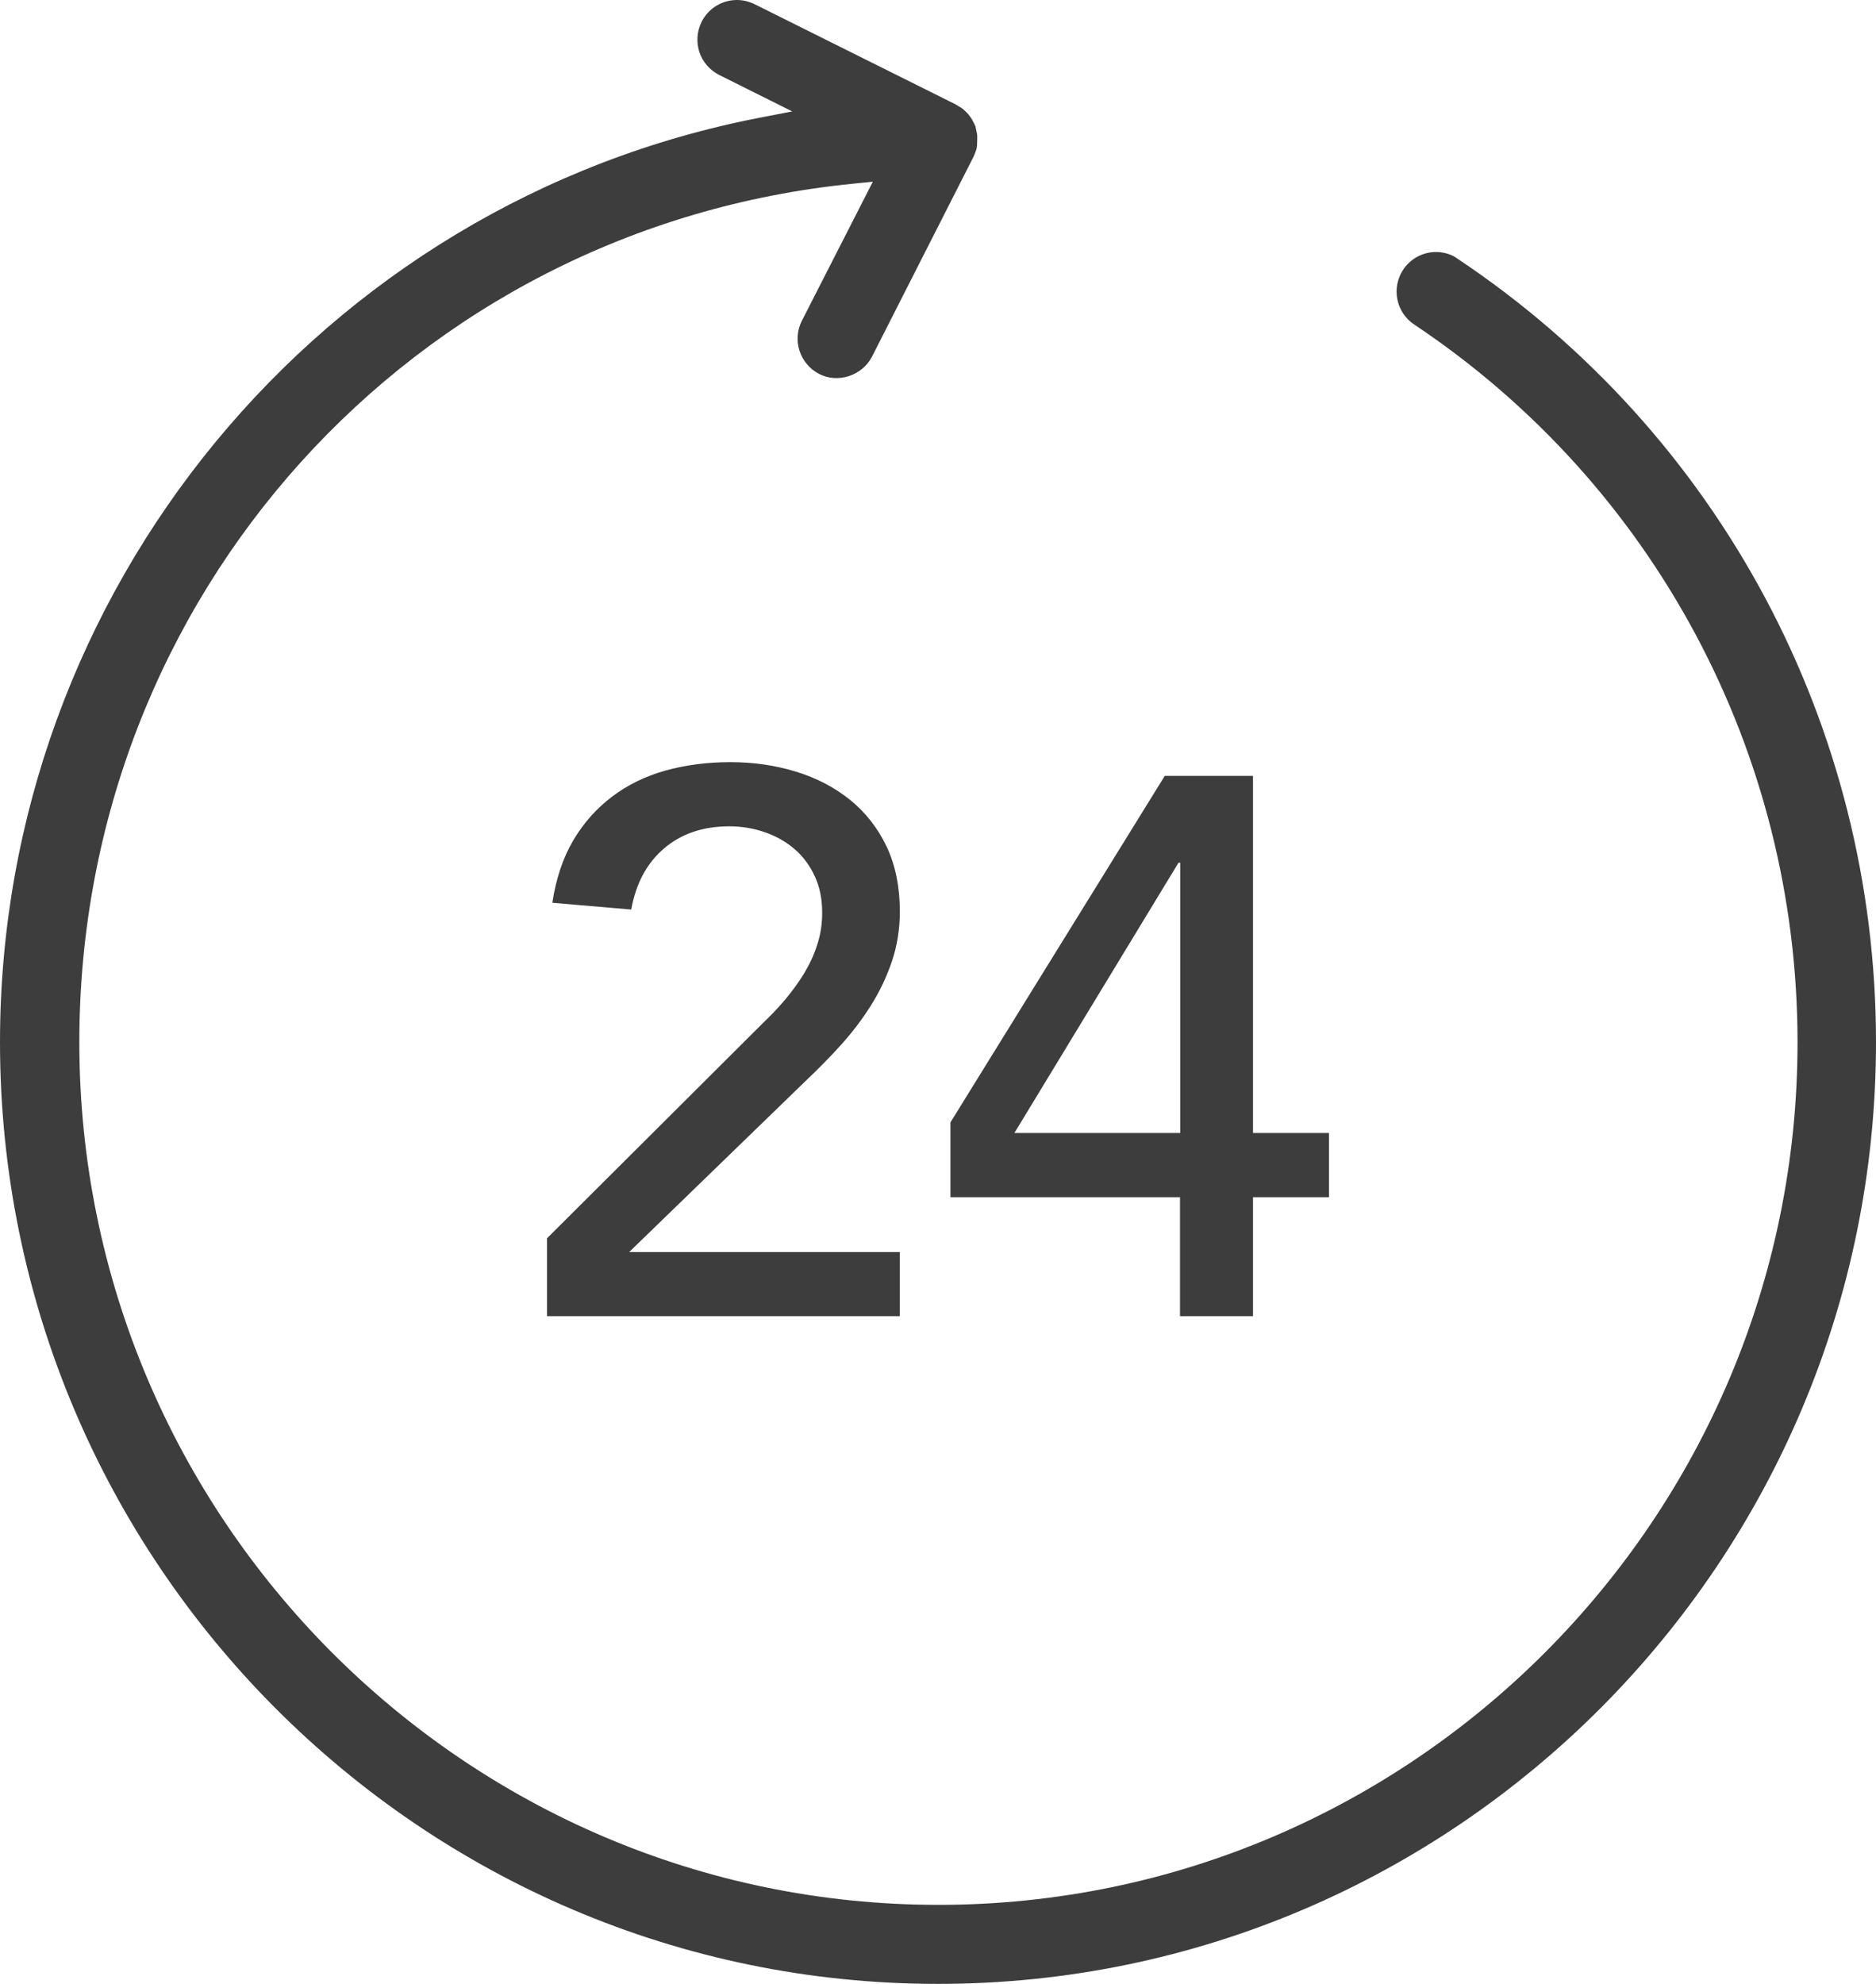
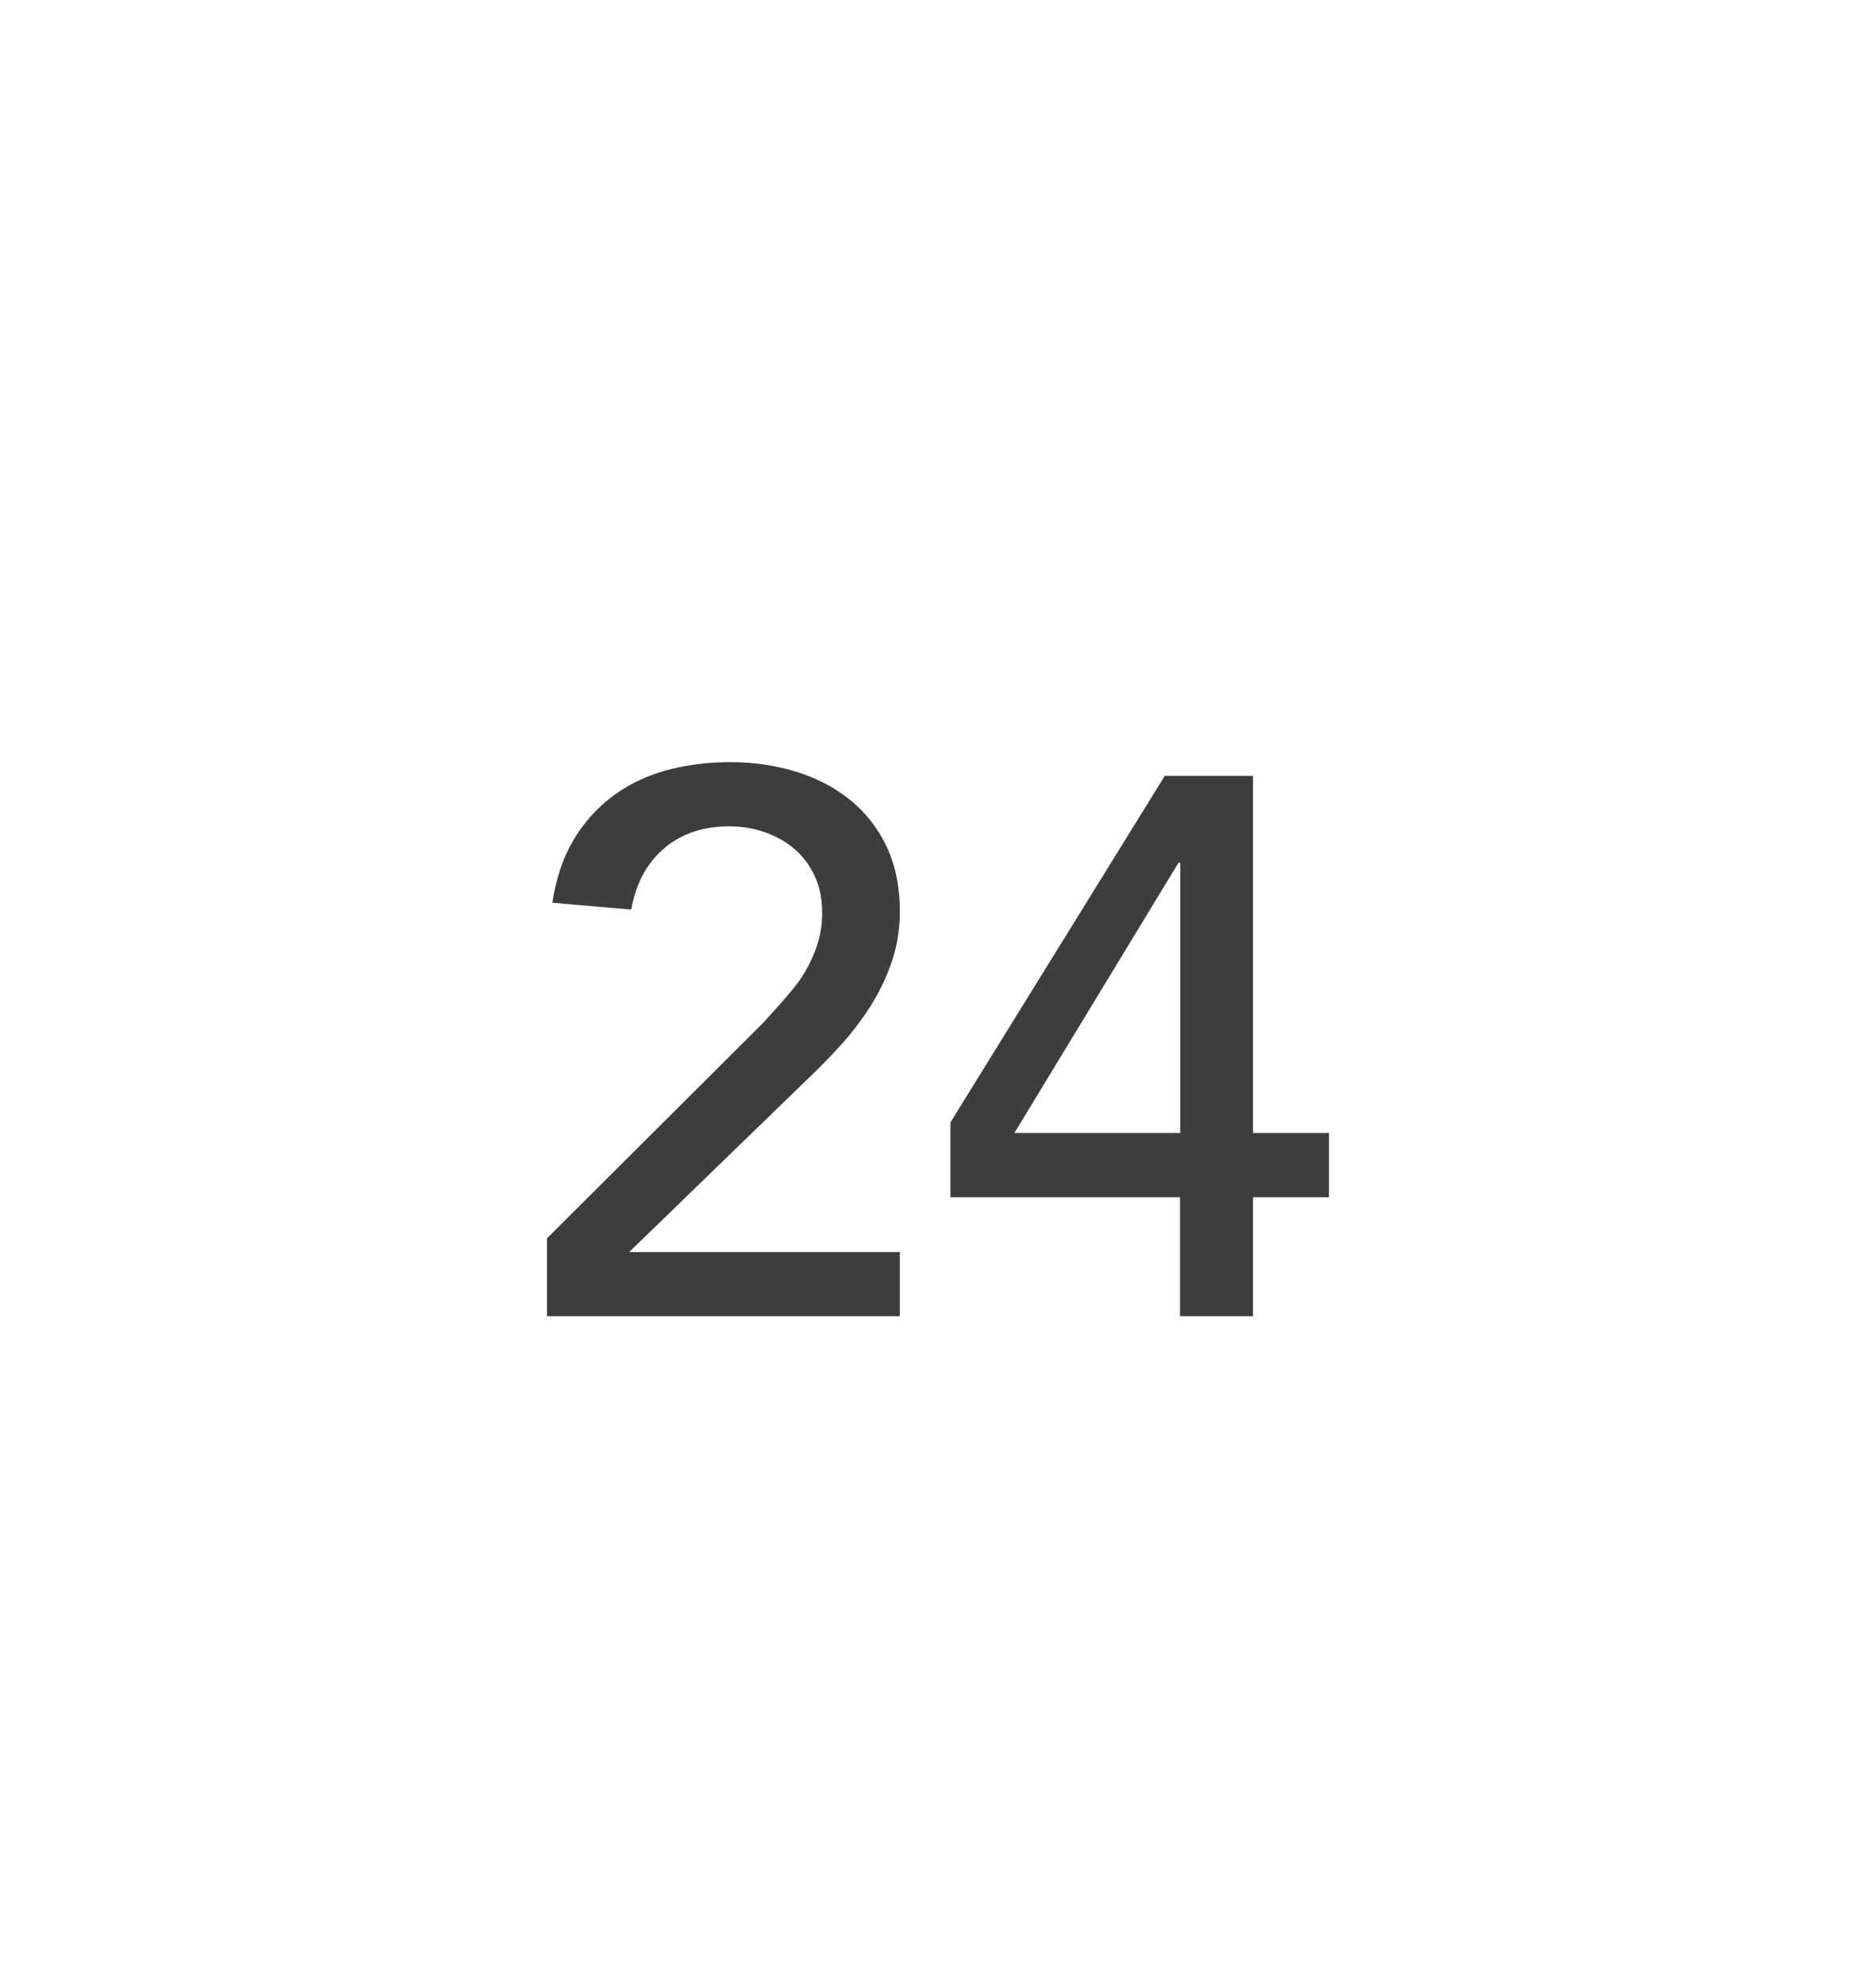
<svg xmlns="http://www.w3.org/2000/svg" fill="none" viewBox="0 0 35 37" height="37" width="35">
  <g clip-path="url(#clip0_435_1683)" id="Layer_1">
-     <path fill="#3D3D3D" d="M18.232 2.599C18.232 2.599 18.232 2.568 18.232 2.548C18.232 2.528 18.232 2.512 18.228 2.497C18.22 2.461 18.216 2.441 18.212 2.422L18.197 2.347C18.197 2.347 18.189 2.347 18.181 2.315C18.181 2.315 18.173 2.299 18.165 2.287C18.153 2.26 18.138 2.236 18.122 2.208L18.094 2.169C18.075 2.145 18.059 2.121 18.039 2.102L17.992 2.058C17.972 2.038 17.949 2.019 17.921 2.003L17.886 1.983C17.858 1.967 17.846 1.955 17.831 1.948L14.072 0.075C13.965 0.024 13.855 0 13.749 0C13.477 0 13.217 0.15 13.088 0.411C13.001 0.589 12.989 0.786 13.048 0.972C13.111 1.157 13.241 1.308 13.418 1.398L14.78 2.078L14.206 2.189C5.975 3.769 0 11.022 0 19.436C0 29.123 7.849 37 17.5 37C27.151 37 35 29.119 35 19.436C35 13.546 32.079 8.083 27.191 4.824L27.132 4.784C26.801 4.61 26.388 4.713 26.179 5.029C25.955 5.369 26.045 5.827 26.384 6.052C30.863 9.039 33.536 14.044 33.536 19.44C33.536 28.309 26.345 35.526 17.508 35.526C8.671 35.526 1.48 28.305 1.48 19.436C1.48 11.12 7.691 4.239 15.926 3.425L16.284 3.389L14.961 5.981C14.776 6.344 14.922 6.787 15.28 6.973C15.634 7.158 16.087 7.004 16.268 6.653L18.165 2.919C18.177 2.896 18.185 2.868 18.197 2.84C18.197 2.84 18.212 2.797 18.216 2.785C18.224 2.761 18.224 2.738 18.228 2.714" id="Vector" />
    <g id="Group">
-       <path fill="#3D3D3D" d="M10.206 23.094L14.233 19.081C14.375 18.946 14.512 18.804 14.646 18.646C14.776 18.488 14.898 18.326 15.001 18.156C15.103 17.986 15.189 17.805 15.248 17.615C15.311 17.425 15.339 17.228 15.339 17.019C15.339 16.774 15.296 16.549 15.205 16.351C15.115 16.153 14.993 15.984 14.835 15.845C14.678 15.707 14.493 15.6 14.28 15.525C14.068 15.45 13.843 15.411 13.607 15.411C13.115 15.411 12.71 15.549 12.387 15.825C12.064 16.102 11.863 16.481 11.777 16.963L10.305 16.837C10.372 16.39 10.502 16.003 10.694 15.675C10.887 15.348 11.131 15.075 11.419 14.858C11.706 14.64 12.037 14.478 12.411 14.372C12.784 14.269 13.19 14.214 13.623 14.214C14.056 14.214 14.465 14.273 14.851 14.392C15.237 14.51 15.567 14.684 15.859 14.917C16.146 15.15 16.374 15.438 16.54 15.786C16.705 16.134 16.788 16.537 16.788 17.003C16.788 17.335 16.736 17.647 16.638 17.935C16.54 18.224 16.41 18.496 16.248 18.753C16.087 19.01 15.902 19.251 15.697 19.48C15.492 19.709 15.272 19.93 15.044 20.147L11.738 23.351H16.788V24.548H10.206V23.094Z" id="Vector_2" />
+       <path fill="#3D3D3D" d="M10.206 23.094L14.233 19.081C14.776 18.488 14.898 18.326 15.001 18.156C15.103 17.986 15.189 17.805 15.248 17.615C15.311 17.425 15.339 17.228 15.339 17.019C15.339 16.774 15.296 16.549 15.205 16.351C15.115 16.153 14.993 15.984 14.835 15.845C14.678 15.707 14.493 15.6 14.28 15.525C14.068 15.45 13.843 15.411 13.607 15.411C13.115 15.411 12.71 15.549 12.387 15.825C12.064 16.102 11.863 16.481 11.777 16.963L10.305 16.837C10.372 16.39 10.502 16.003 10.694 15.675C10.887 15.348 11.131 15.075 11.419 14.858C11.706 14.64 12.037 14.478 12.411 14.372C12.784 14.269 13.19 14.214 13.623 14.214C14.056 14.214 14.465 14.273 14.851 14.392C15.237 14.51 15.567 14.684 15.859 14.917C16.146 15.15 16.374 15.438 16.54 15.786C16.705 16.134 16.788 16.537 16.788 17.003C16.788 17.335 16.736 17.647 16.638 17.935C16.54 18.224 16.41 18.496 16.248 18.753C16.087 19.01 15.902 19.251 15.697 19.48C15.492 19.709 15.272 19.93 15.044 20.147L11.738 23.351H16.788V24.548H10.206V23.094Z" id="Vector_2" />
      <path fill="#3D3D3D" d="M22.015 22.328H17.732V20.933L21.731 14.47H23.377V21.131H24.794V22.328H23.377V24.548H22.015V22.328ZM22.015 16.09H21.987L18.925 21.131H22.019V16.09H22.015Z" id="Vector_3" />
    </g>
  </g>
  <defs>
    <clipPath id="clip0_435_1683">
      <rect fill="white" height="37" width="35" />
    </clipPath>
  </defs>
</svg>